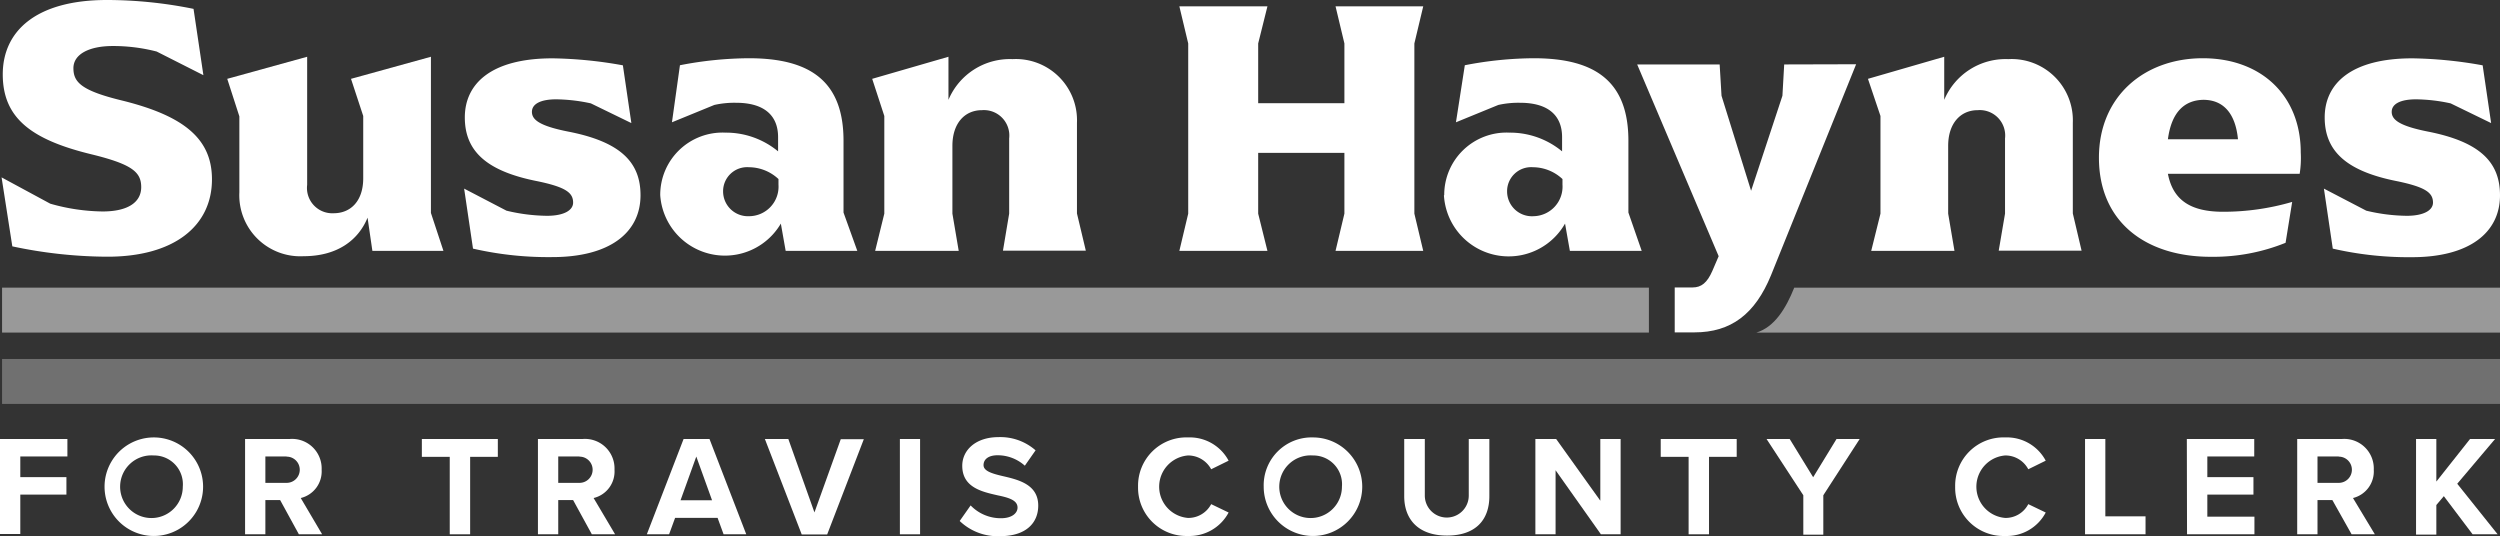
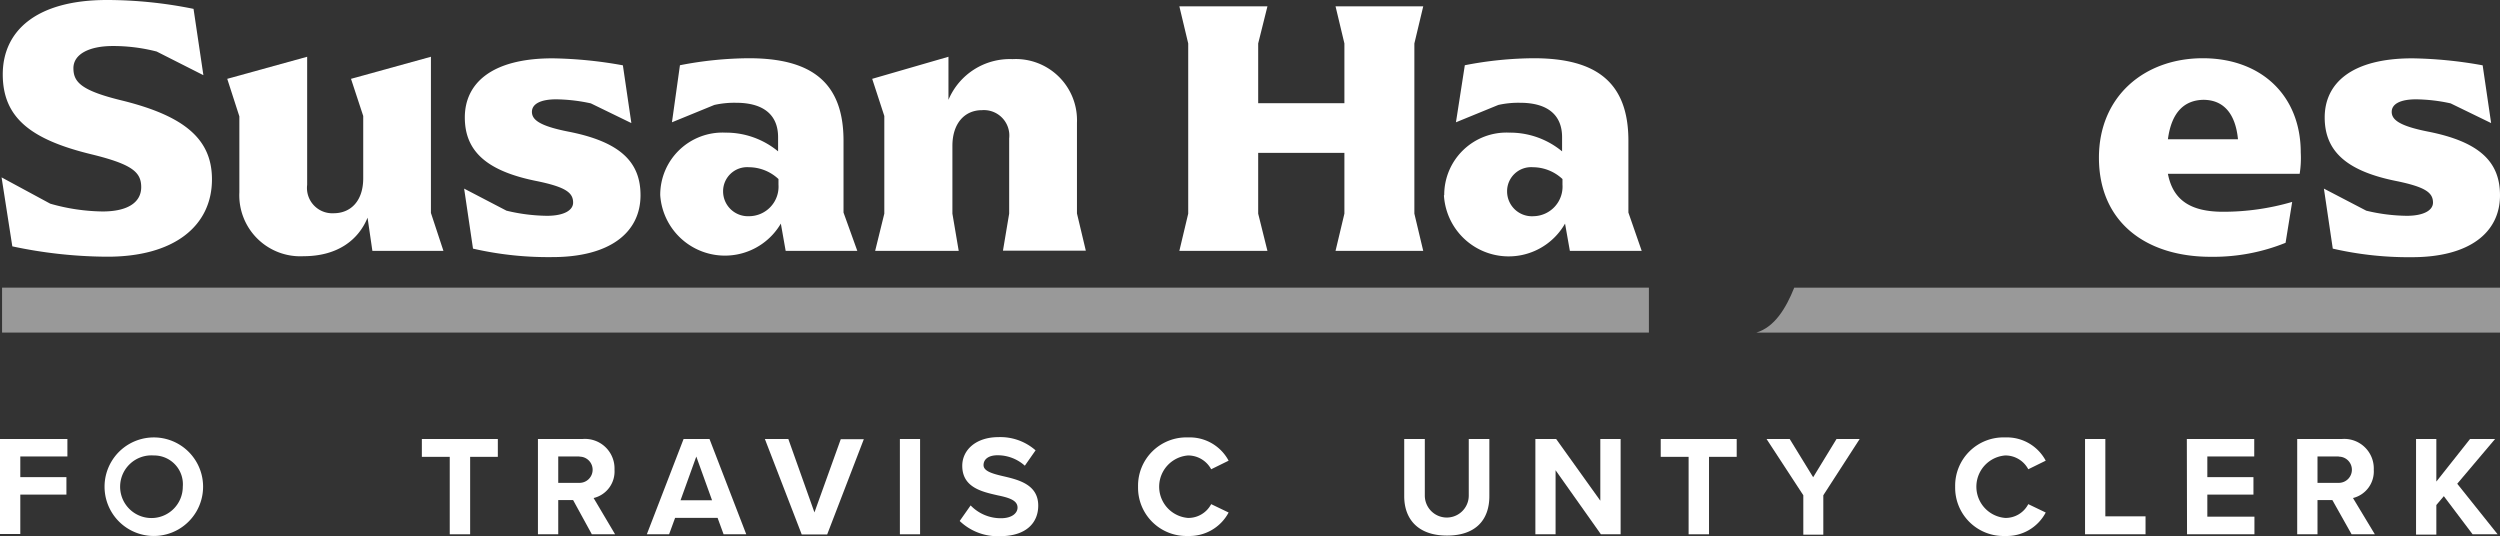
<svg xmlns="http://www.w3.org/2000/svg" viewBox="0 0 253.7 54.39">
  <rect x="0" y="0" width="253.7" height="54.39" fill="#333333" stroke="none" />
  <defs>
    <style>.cls-1,.cls-3{fill:#fff;}.cls-1{opacity:0.3;}.cls-2{opacity:0.5;}</style>
  </defs>
  <g id="Layer_2" data-name="Layer 2">
    <g id="Logos">
-       <rect class="cls-1" x="0.21" y="36.43" width="253.49" height="4.56" />
      <g class="cls-2">
        <path class="cls-3" d="M182.08,29.19c-.85,2.12-2,4-3.84,4.56H253.7V29.19Z" />
        <rect class="cls-3" x="0.21" y="29.19" width="167.12" height="4.56" />
      </g>
      <line class="cls-3" x1="40.83" y1="37" x2="37.43" y2="37" />
      <path class="cls-3" d="M1.25,25,.16,18,5.1,20.67a20.07,20.07,0,0,0,5.31.79c2.58,0,3.92-.94,3.92-2.47s-.93-2.32-5.05-3.33c-6.13-1.49-9-3.7-9-8.11S3.68,0,10.85,0a44.25,44.25,0,0,1,8.79.9l1,6.73L15.9,5.23a17.68,17.68,0,0,0-4.45-.56c-2.39,0-4,.82-4,2.25s.82,2.28,4.93,3.28c6.36,1.57,9.13,3.93,9.13,8,0,4.71-3.82,7.89-10.73,7.85A47,47,0,0,1,1.25,25Z" />
      <path class="cls-3" d="M37.79,25.46l-.49-3.37C36.37,24.37,34.23,26,30.8,26a6.19,6.19,0,0,1-6.51-6.47V11.81L23.06,8l8.11-2.24v13a2.57,2.57,0,0,0,2.69,2.88c1.72,0,3-1.23,3-3.55V11.77L35.62,8l8.11-2.24V21.61L45,25.46Z" />
      <path class="cls-3" d="M48,25.23l-.9-6.09,4.3,2.24a18.23,18.23,0,0,0,4.11.52c1.72,0,2.65-.56,2.65-1.34,0-1-.74-1.57-3.62-2.17-5.09-1-7.37-3-7.37-6.47s2.73-6,8.9-6a43,43,0,0,1,7.14.71l.86,5.86-4.11-2a17.32,17.32,0,0,0-3.52-.41c-1.6,0-2.46.48-2.46,1.27s.74,1.42,3.66,2C63,14.39,65,16.48,65,19.81c0,3.81-3.14,6.28-8.94,6.28A34.15,34.15,0,0,1,48,25.23Z" />
      <path class="cls-3" d="M67,19.81a6.32,6.32,0,0,1,6.61-6.35,8.28,8.28,0,0,1,5.35,1.9V13.91c0-2.14-1.35-3.48-4.26-3.48a9.36,9.36,0,0,0-2.21.22l-4.3,1.76L69,6.62a37.52,37.52,0,0,1,7-.71c6.28,0,9.6,2.39,9.6,8.37v7.29L87,25.46H79.73l-.49-2.77A6.58,6.58,0,0,1,67,19.81Zm12-1.08v-.56a4.42,4.42,0,0,0-3-1.2,2.44,2.44,0,0,0-2.62,2.47A2.52,2.52,0,0,0,76,21.94,3,3,0,0,0,79,18.73Z" />
      <path class="cls-3" d="M102.41,21.68V14.05a2.58,2.58,0,0,0-2.76-2.87c-1.76,0-3,1.34-3,3.62v6.88l.64,3.78H88.81l.93-3.78V11.77L88.51,8l7.74-2.24v4.37A6.76,6.76,0,0,1,102.75,6a6.21,6.21,0,0,1,6.54,6.46v9.2l.9,3.78h-8.41Z" />
      <path class="cls-3" d="M120.58,21.68V4.41l-.9-3.77h8.94l-.94,3.77v6.06h8.75V4.41l-.9-3.77h8.9l-.9,3.77V21.68l.9,3.78h-8.9l.9-3.78V15.51h-8.75v6.17l.94,3.78h-8.94Z" />
      <path class="cls-3" d="M146.56,19.81a6.32,6.32,0,0,1,6.61-6.35,8.28,8.28,0,0,1,5.35,1.9V13.91c0-2.14-1.35-3.48-4.26-3.48a9.36,9.36,0,0,0-2.21.22l-4.3,1.76.9-5.79a37.52,37.52,0,0,1,7-.71c6.28,0,9.6,2.39,9.6,8.37v7.29l1.35,3.89h-7.29l-.49-2.77a6.58,6.58,0,0,1-12.29-2.88Zm12-1.08v-.56a4.42,4.42,0,0,0-3-1.2,2.44,2.44,0,0,0-2.62,2.47,2.52,2.52,0,0,0,2.69,2.5A3,3,0,0,0,158.56,18.73Z" />
-       <path class="cls-3" d="M181.06,6.54l-.18,3.18-3.18,9.64-3-9.64-.19-3.18h-8.37L174.41,26l-.64,1.49c-.52,1.2-1.12,1.68-2,1.68h-1.82v4.56h2c3.73,0,6.16-1.87,7.77-5.79l8.64-21.42Z" />
-       <path class="cls-3" d="M203.47,21.68V14.05a2.58,2.58,0,0,0-2.77-2.87c-1.75,0-3,1.34-3,3.62v6.88l.64,3.78h-8.45l.94-3.78V11.77L189.56,8l7.74-2.24v4.37A6.76,6.76,0,0,1,203.8,6a6.22,6.22,0,0,1,6.55,6.46v9.2l.89,3.78h-8.41Z" />
      <path class="cls-3" d="M233.37,17.64H220c.53,2.77,2.43,3.85,5.61,3.85a24.91,24.91,0,0,0,7-1l-.67,4.15a19.55,19.55,0,0,1-7.52,1.42C217.86,26.09,213,22.61,213,16c0-6.24,4.63-10.09,10.54-10.09s9.94,3.77,9.94,9.57A10.2,10.2,0,0,1,233.37,17.64ZM220,14.13h7.11c-.26-2.65-1.5-4-3.52-4C221.71,10.17,220.37,11.33,220,14.13Z" />
      <path class="cls-3" d="M236.73,25.23l-.9-6.09,4.3,2.24a18.23,18.23,0,0,0,4.11.52c1.72,0,2.66-.56,2.66-1.34,0-1-.75-1.57-3.63-2.17-5.08-1-7.36-3-7.36-6.47s2.73-6,8.89-6a43,43,0,0,1,7.14.71l.86,5.86-4.11-2a17.15,17.15,0,0,0-3.51-.41c-1.61,0-2.47.48-2.47,1.27s.75,1.42,3.66,2c5.35,1.05,7.33,3.14,7.33,6.47,0,3.81-3.14,6.28-8.93,6.28A34.3,34.3,0,0,1,236.73,25.23Z" />
      <path class="cls-3" d="M0,44.55H6.84v1.77H2.06v2.1H6.74v1.77H2.06v4H0Z" />
      <path class="cls-3" d="M15.61,44.39a5,5,0,1,1,0,10,5,5,0,1,1,0-10Zm0,1.83a3.18,3.18,0,1,0,2.94,3.17A2.92,2.92,0,0,0,15.61,46.22Z" />
-       <path class="cls-3" d="M28.43,50.75h-1.5v3.47H24.87V44.55h4.52a3,3,0,0,1,3.25,3.12,2.78,2.78,0,0,1-2.12,2.87l2.17,3.68H30.33Zm.66-4.43H26.93V49h2.16a1.33,1.33,0,1,0,0-2.66Z" />
      <path class="cls-3" d="M45.64,46.36H42.81V44.55h7.71v1.81H47.71v7.86H45.64Z" />
      <path class="cls-3" d="M58.16,50.75H56.65v3.47H54.59V44.55h4.52a3,3,0,0,1,3.25,3.12,2.77,2.77,0,0,1-2.12,2.87l2.18,3.68H60.06Zm.65-4.43H56.65V49h2.16a1.33,1.33,0,1,0,0-2.66Z" />
      <path class="cls-3" d="M72.82,52.55H68.51l-.61,1.67H65.64l3.73-9.67H72l3.73,9.67H73.43Zm-3.76-1.78h3.2l-1.6-4.44Z" />
      <path class="cls-3" d="M77.62,44.55H80L82.65,52l2.67-7.43h2.34l-3.72,9.67H81.36Z" />
      <path class="cls-3" d="M91.32,44.55h2.05v9.67H91.32Z" />
      <path class="cls-3" d="M98.5,51.29a4.24,4.24,0,0,0,3.08,1.3c1.13,0,1.68-.53,1.68-1.08,0-.73-.84-1-2-1.24-1.58-.36-3.61-.79-3.61-3,0-1.61,1.39-2.91,3.67-2.91a5.41,5.41,0,0,1,3.77,1.34L104,47.26a4.13,4.13,0,0,0-2.77-1.06c-.92,0-1.42.41-1.42,1s.82.85,1.93,1.11c1.6.37,3.62.84,3.62,3,0,1.77-1.26,3.1-3.87,3.1a5.56,5.56,0,0,1-4.1-1.54Z" />
      <path class="cls-3" d="M115.49,49.39a4.9,4.9,0,0,1,5.07-5,4.47,4.47,0,0,1,4.12,2.36l-1.77.87a2.66,2.66,0,0,0-2.35-1.4,3.18,3.18,0,0,0,0,6.34,2.62,2.62,0,0,0,2.35-1.4l1.77.85a4.49,4.49,0,0,1-4.12,2.38A4.9,4.9,0,0,1,115.49,49.39Z" />
-       <path class="cls-3" d="M133.24,44.39a5,5,0,1,1-5,5A4.86,4.86,0,0,1,133.24,44.39Zm0,1.83a3.18,3.18,0,1,0,2.94,3.17A2.92,2.92,0,0,0,133.24,46.22Z" />
      <path class="cls-3" d="M142.5,44.55h2.09v5.74a2.23,2.23,0,1,0,4.46,0V44.55h2.09v5.8c0,2.4-1.38,4-4.3,4s-4.34-1.65-4.34-4Z" />
      <path class="cls-3" d="M157.86,47.72v6.5h-2.05V44.55h2.11l4.48,6.26V44.55h2.06v9.67h-2Z" />
      <path class="cls-3" d="M171.36,46.36h-2.83V44.55h7.71v1.81h-2.81v7.86h-2.07Z" />
      <path class="cls-3" d="M183,50.26l-3.73-5.71h2.35L184,48.43l2.37-3.88h2.35l-3.69,5.71v4H183Z" />
      <path class="cls-3" d="M198.41,49.39a4.9,4.9,0,0,1,5.08-5,4.46,4.46,0,0,1,4.11,2.36l-1.77.87a2.63,2.63,0,0,0-2.34-1.4,3.18,3.18,0,0,0,0,6.34,2.59,2.59,0,0,0,2.34-1.4l1.77.85a4.46,4.46,0,0,1-4.11,2.38A4.9,4.9,0,0,1,198.41,49.39Z" />
      <path class="cls-3" d="M211.59,44.55h2.06V52.4h4.08v1.82h-6.14Z" />
      <path class="cls-3" d="M221.92,44.55h6.84v1.77H224v2.1h4.68v1.77H224v2.24h4.78v1.79h-6.84Z" />
      <path class="cls-3" d="M236.69,50.75h-1.51v3.47h-2.06V44.55h4.52a3,3,0,0,1,3.25,3.12,2.78,2.78,0,0,1-2.11,2.87L241,54.22h-2.36Zm.65-4.43h-2.16V49h2.16a1.33,1.33,0,1,0,0-2.66Z" />
      <path class="cls-3" d="M248,50.35l-.76.9v3h-2.06V44.55h2.06v4.32l3.42-4.32h2.54l-3.84,4.54,4.1,5.13h-2.54Z" />
    </g>
  </g>
</svg>